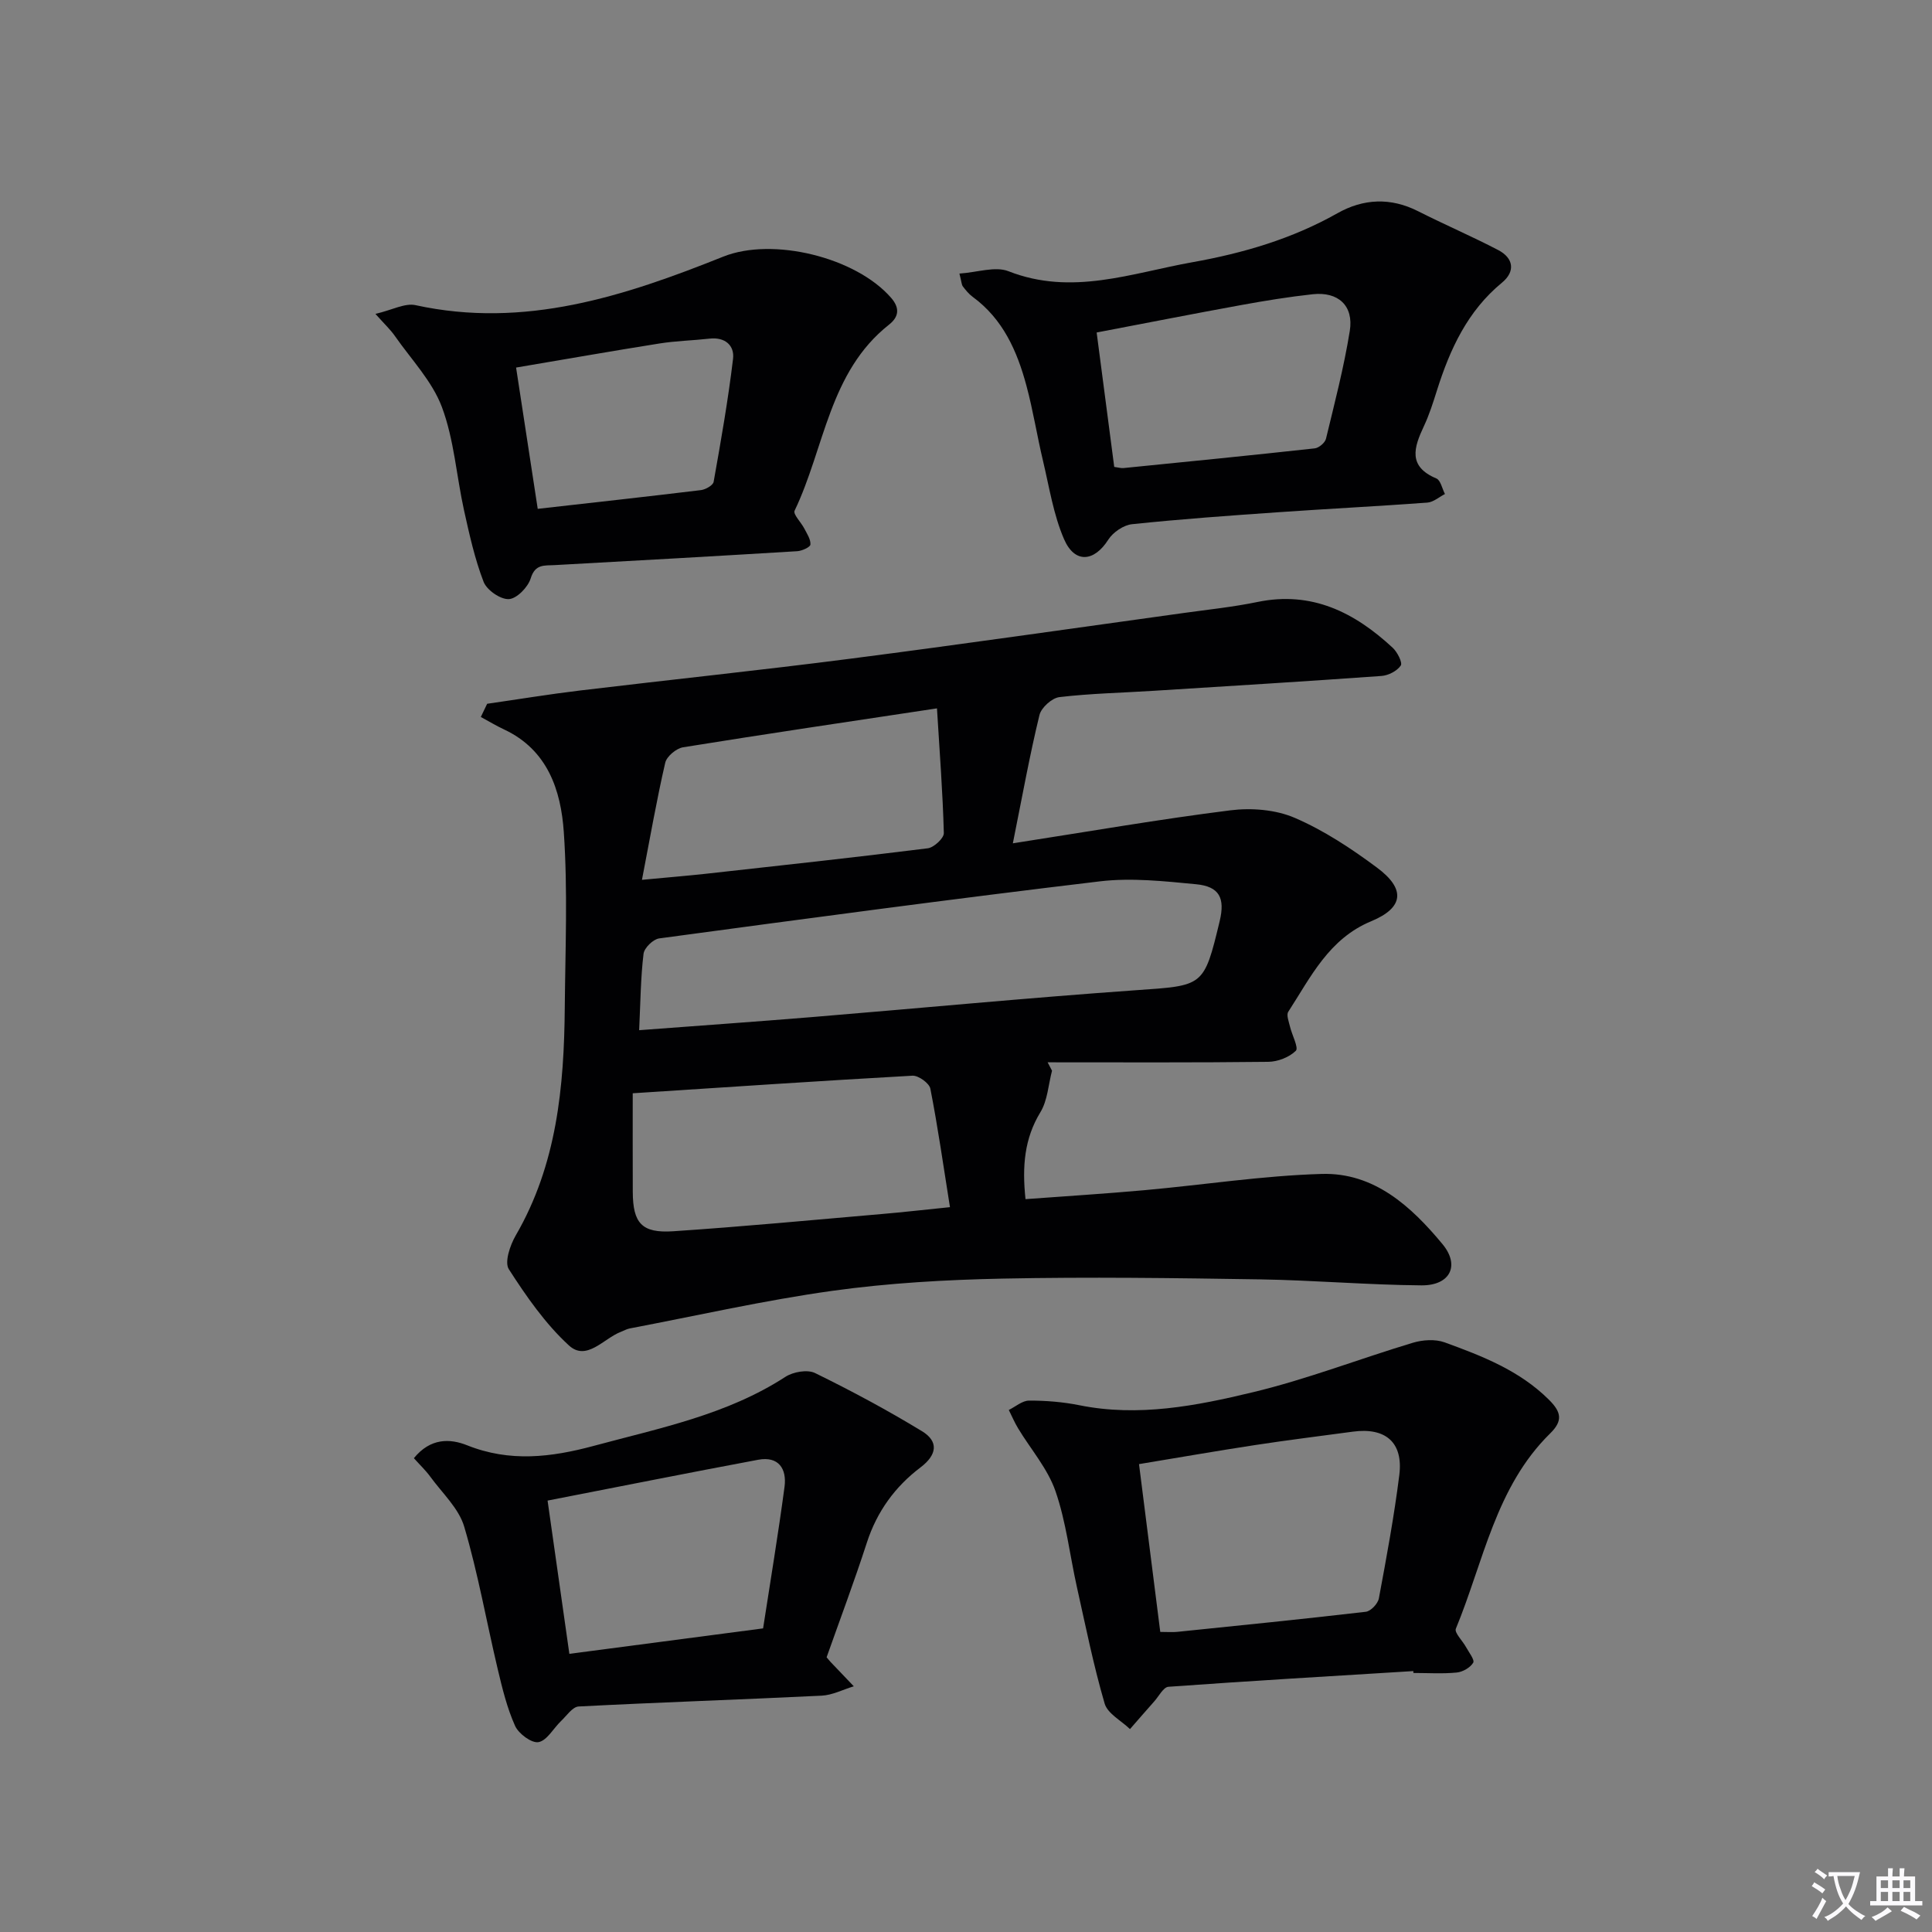
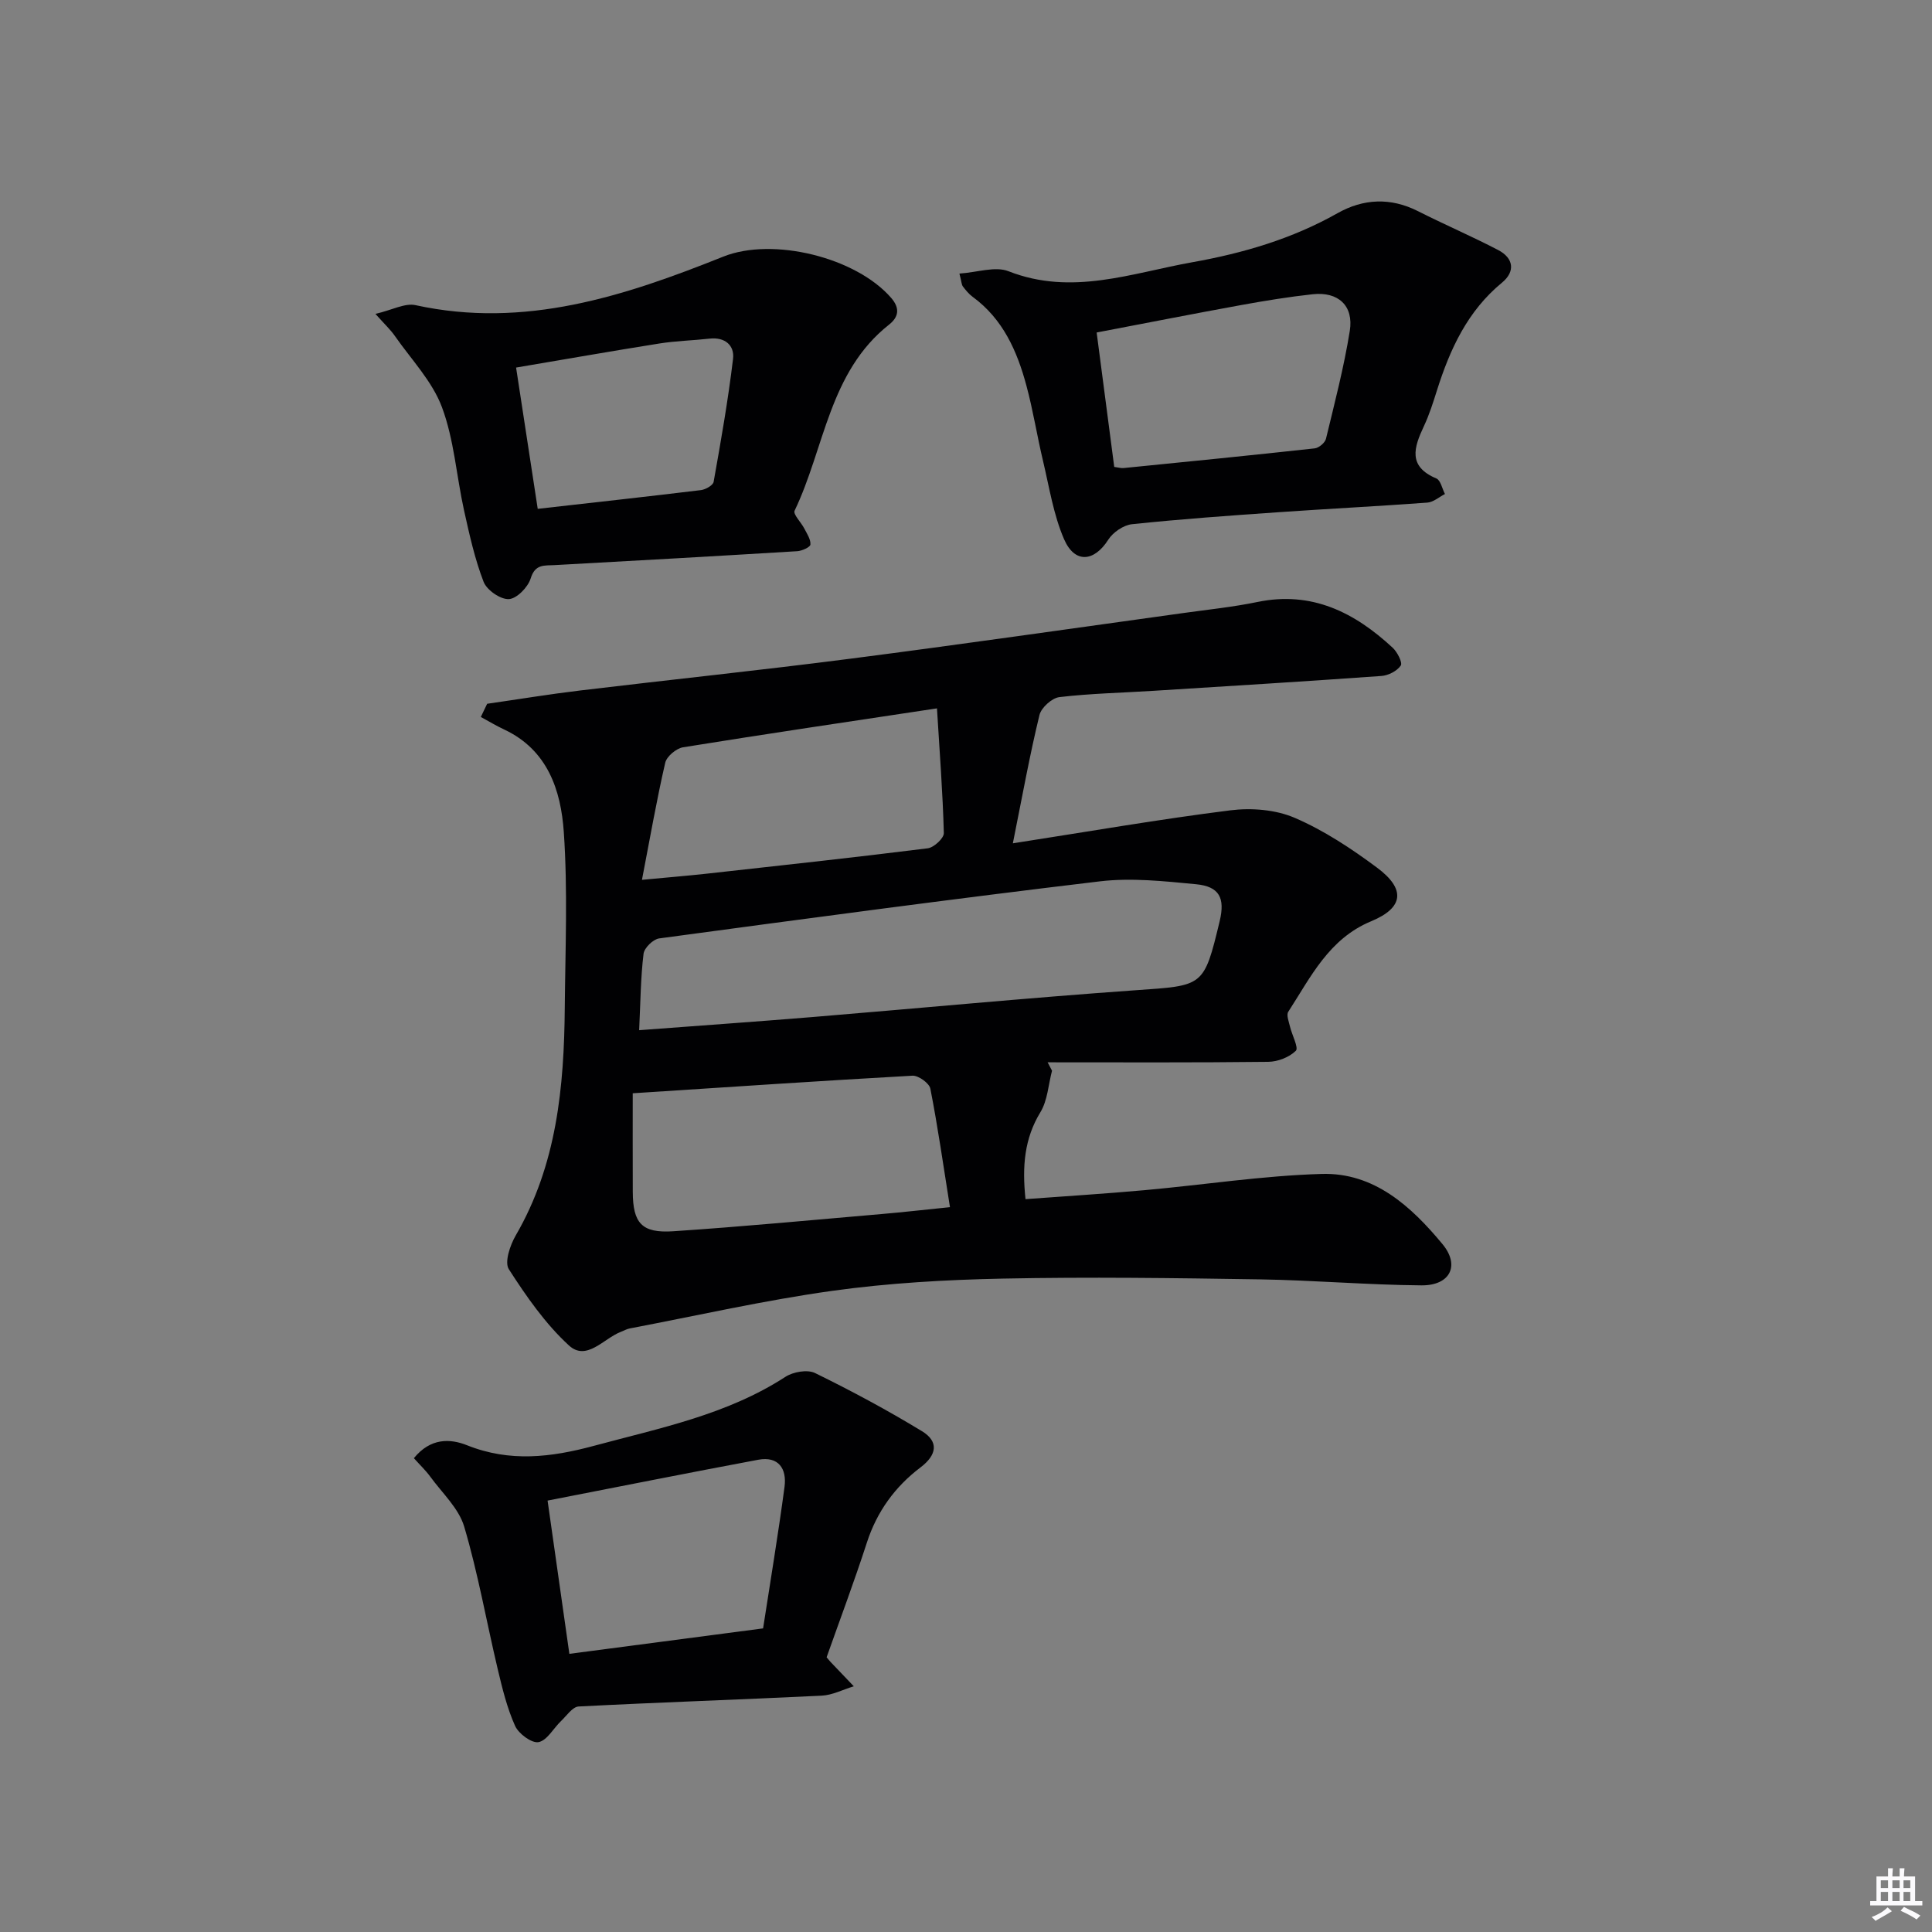
<svg xmlns="http://www.w3.org/2000/svg" enable-background="new 0 0 400 400" viewBox="0 0 400 400">
  <rect x="0" y="0" width="400" height="400" fill="#808080" stroke="none" />
-   <path d="m377.9 391.2c-.2.3-.4.5-.6.8-.7-.6-1.4-1-2.2-1.5.2-.3.4-.5.5-.8.6.4 1.4.8 2.3 1.5zm-1.8 6.1c-.2-.2-.5-.4-.9-.6.4-.6.8-1.2 1.2-1.9s.7-1.3.9-1.9c.3.3.5.5.8.7-.7 1.3-1.4 2.6-2 3.7zm2.2-9c-.3.3-.5.5-.6.8-.6-.6-1.3-1.1-2-1.5.3-.3.5-.5.6-.7.6.5 1.3.9 2 1.4zm.3.2v-.9h2 4.5c-.3 1.3-.6 2.5-1 3.6s-.9 2.1-1.4 3c.4.5 1 1 1.6 1.4s1.2.8 1.9 1.1c-.3.2-.5.4-.8.8-.4-.3-1-.7-1.6-1.2s-1.2-1.1-1.6-1.6c-.5.6-1.1 1.1-1.7 1.6s-1.4.9-2.1 1.4c-.1-.3-.3-.5-.7-.8.6-.2 1.2-.5 1.9-1s1.4-1.1 2-1.8c-.5-.8-.9-1.6-1.2-2.5s-.6-2-.8-3.2c-.4.1-.7.1-1 .1zm2.5 2.7c.3 1 .7 1.7 1 2.2.3-.5.6-1.1 1-2s.6-1.9.9-3h-3.2-.4c.1.9.3 1.8.7 2.8z" fill="#fbfafc" />
  <path d="m396.5 388.5v1.5 3.6h1.5v.9c-.4 0-1 0-1.7 0h-7.9c-.5 0-.9 0-1.2 0v-.9h1.3v-3.5c0-.7 0-1.2 0-1.6h2.4c0-.8 0-1.4 0-1.7h1c0 .3-.1.8-.1 1.7h1.5c0-.8 0-1.4 0-1.7h1c0 .3-.1.9-.1 1.7zm-8.2 9.2c-.2-.3-.5-.5-.8-.8.8-.3 1.4-.6 1.9-.9s1-.7 1.4-1.1c.3.3.6.5.9.8-1.6 1-2.8 1.6-3.4 2zm2.6-6.8v-1.6h-1.5v1.6zm0 2.7v-1.9h-1.5v1.9zm2.4-2.7v-1.6h-1.5v1.6zm0 2.7v-1.9h-1.5v1.9zm.2 2 .7-.8c.4.2.9.5 1.6.8s1.3.7 1.8 1c-.3.3-.5.5-.8.8-.4-.3-1.5-1-3.3-1.8zm2-4.7v-1.6h-1.4v1.6zm0 2.7v-1.9h-1.4v1.9z" fill="#fbfafc" />
  <g fill="#010103">
    <path d="m209.7 174.6c15.95-2.48 30.44-5 45.03-6.83 4.36-.55 9.38-.15 13.34 1.56 6.04 2.6 11.71 6.35 17.02 10.3 5.99 4.45 5.53 8.31-1.19 11.1-8.77 3.63-12.52 11.55-17.18 18.75-.43.67.12 2.05.36 3.07.41 1.74 1.83 4.38 1.21 5-1.37 1.35-3.74 2.27-5.72 2.29-15.22.18-30.45.1-45.67.1.3.58.61 1.16.91 1.74-.76 2.89-.92 6.14-2.4 8.58-3.32 5.46-3.81 11.17-3.09 18.01 8.27-.61 16.48-1.12 24.68-1.86 12.22-1.1 24.41-3 36.65-3.36 10.84-.32 18.52 6.71 25 14.53 3.68 4.44 1.58 8.59-4.36 8.54-11.13-.09-22.25-1.06-33.38-1.24-17.76-.28-35.54-.52-53.29-.16-11.78.24-23.62.91-35.27 2.53-14.08 1.96-27.99 5.13-41.97 7.79-.64.12-1.24.48-1.85.71-3.55 1.36-7.09 6.17-10.75 2.8-4.88-4.48-8.81-10.14-12.43-15.77-.94-1.46.26-4.98 1.43-7 8.51-14.66 10.01-30.77 10.15-47.17.11-12.11.63-24.27-.2-36.32-.59-8.65-3.33-17.03-12.36-21.26-1.65-.77-3.21-1.72-4.82-2.59.44-.91.87-1.82 1.31-2.73 6.41-.92 12.81-1.98 19.24-2.75 18.64-2.24 37.31-4.18 55.93-6.58 23.04-2.97 46.04-6.29 69.06-9.47 5.1-.71 10.24-1.24 15.27-2.28 11.25-2.32 20.1 2.17 27.98 9.48.97.9 2.08 3.09 1.67 3.69-.77 1.13-2.57 2.05-4 2.15-15.75 1.13-31.51 2.09-47.27 3.08-6.47.41-12.98.54-19.4 1.3-1.55.18-3.76 2.18-4.13 3.71-2 8.2-3.49 16.5-5.51 26.56zm-77.37 38.69c12.3-.93 24.03-1.75 35.75-2.71 22.34-1.84 44.65-3.98 67.01-5.56 14.11-.99 14.14-.63 17.43-14.3 1.15-4.79-.05-7.19-4.9-7.65-6.59-.63-13.36-1.37-19.87-.6-30.47 3.63-60.88 7.72-91.28 11.82-1.25.17-3.09 1.97-3.23 3.18-.6 4.93-.63 9.92-.91 15.82zm-1.33 13.06c0 6.17-.02 13.3.01 20.43.03 6.45 1.85 8.57 8.36 8.14 14.41-.96 28.8-2.33 43.2-3.57 4.25-.36 8.48-.85 14.11-1.42-1.38-8.65-2.51-16.63-4.06-24.53-.22-1.14-2.47-2.75-3.69-2.69-18.85 1.05-37.69 2.33-57.93 3.64zm1.91-44.19c5.62-.53 9.41-.84 13.18-1.25 15.34-1.7 30.68-3.36 45.99-5.28 1.28-.16 3.36-2.09 3.33-3.15-.22-8.39-.87-16.77-1.42-25.82-18.21 2.75-35.41 5.29-52.58 8.06-1.4.23-3.37 1.88-3.68 3.19-1.77 7.67-3.12 15.43-4.82 24.25z" />
-     <path d="m292.61 345.98c-16.9 1.04-33.81 2.03-50.7 3.25-1.05.08-1.98 1.96-2.94 3.03-1.69 1.9-3.35 3.82-5.02 5.73-1.81-1.75-4.64-3.2-5.25-5.3-2.31-7.92-3.94-16.05-5.74-24.11-1.48-6.63-2.23-13.5-4.44-19.87-1.62-4.66-5.12-8.66-7.73-12.98-.73-1.21-1.29-2.54-1.93-3.81 1.4-.69 2.8-1.94 4.2-1.94 3.46-.01 6.98.27 10.37.95 12.26 2.48 24.23.14 35.95-2.68 11.22-2.69 22.07-6.92 33.15-10.25 2.04-.61 4.62-.78 6.56-.08 7.78 2.83 15.51 5.82 21.6 11.88 2.53 2.52 2.96 4.32.25 6.98-11.31 11.1-13.79 26.58-19.52 40.42-.35.83 1.39 2.5 2.11 3.82.59 1.08 1.83 2.66 1.48 3.23-.62 1.02-2.17 1.91-3.41 2.03-2.96.29-5.98.09-8.97.09-.02-.13-.02-.26-.02-.39zm-52.39-8.11c1.55 0 2.53.09 3.5-.01 13.02-1.34 26.05-2.64 39.06-4.16 1.03-.12 2.5-1.68 2.7-2.77 1.58-8.48 3.16-16.98 4.23-25.53.85-6.76-2.83-9.91-9.62-8.99-6.74.91-13.49 1.74-20.21 2.77-7.95 1.21-15.87 2.6-24.06 3.95 1.5 11.87 2.92 23.04 4.4 34.74z" />
    <path d="m198.64 56.64c3.73-.25 7.4-1.56 10.14-.49 13.12 5.16 25.48.39 38.1-1.86 10.53-1.88 20.63-4.84 30.02-10.14 5.36-3.03 11.02-3.31 16.72-.41 5.47 2.77 11.12 5.19 16.55 8.02 3.22 1.68 3.61 4.45.79 6.77-7.13 5.87-10.75 13.75-13.44 22.25-.8 2.53-1.6 5.09-2.73 7.48-2.05 4.37-3.35 8.3 2.59 10.8.89.37 1.2 2.11 1.78 3.22-1.21.62-2.39 1.69-3.65 1.78-10.27.76-20.55 1.27-30.82 1.99-10.11.7-20.23 1.42-30.31 2.48-1.77.18-3.94 1.67-4.92 3.2-2.92 4.6-6.94 5.01-9.16-.1-2.2-5.09-3.06-10.77-4.36-16.23-1.23-5.16-2.05-10.43-3.43-15.55-1.92-7.16-4.86-13.81-11.14-18.4-.79-.58-1.43-1.38-2.03-2.16-.26-.37-.26-.93-.7-2.65zm28.41 12.2c1.26 9.6 2.45 18.75 3.64 27.83.93.12 1.43.29 1.9.24 13.21-1.32 26.42-2.63 39.61-4.08.87-.1 2.13-1.16 2.33-1.99 1.79-7.41 3.72-14.81 4.93-22.33.84-5.23-2.41-8.17-7.69-7.59-4.94.54-9.86 1.34-14.75 2.23-9.9 1.8-19.78 3.75-29.97 5.69z" />
    <path d="m77.73 64.99c3.5-.82 6.11-2.29 8.3-1.81 22.6 4.94 43.26-1.86 63.72-10.05 10.22-4.09 27.46.12 34.76 8.55 1.9 2.19 1.5 4-.44 5.53-12.45 9.83-13.33 25.55-19.56 38.53-.35.73 1.36 2.41 2.02 3.7.55 1.07 1.34 2.24 1.26 3.3-.04.54-1.75 1.32-2.74 1.38-16.73 1.02-33.47 1.96-50.21 2.88-2.15.12-4.04-.27-4.97 2.76-.56 1.82-2.89 4.2-4.52 4.28-1.74.09-4.57-1.87-5.23-3.59-1.83-4.75-2.94-9.8-4.05-14.8-1.57-7.12-2.05-14.6-4.57-21.35-2-5.35-6.32-9.84-9.69-14.66-.89-1.31-2.08-2.41-4.08-4.65zm33.6 40.36c11.74-1.33 22.78-2.54 33.8-3.88.96-.12 2.49-.99 2.62-1.71 1.51-8.46 3-16.94 4.02-25.47.33-2.76-1.66-4.55-4.87-4.18-3.46.39-6.97.46-10.4 1.01-9.77 1.55-19.51 3.27-29.65 4.98 1.52 9.93 2.94 19.2 4.48 29.25z" />
    <path d="m85.69 301.9c3.44-4.22 7.49-4.08 11.02-2.67 8.85 3.53 17.37 2.51 26.27.11 13.62-3.68 27.49-6.41 39.63-14.28 1.6-1.04 4.55-1.56 6.13-.79 7.54 3.69 14.97 7.68 22.14 12.04 3.49 2.12 3.15 4.89-.3 7.5-5.27 3.99-9.02 9.14-11.1 15.56-2.6 8.02-5.57 15.93-8.34 23.75.41.48.6.74.83.98 1.6 1.68 3.2 3.36 4.8 5.03-2.22.67-4.42 1.83-6.66 1.94-16.77.82-33.54 1.37-50.31 2.24-1.27.07-2.48 1.91-3.64 3.01-1.58 1.51-2.91 4.05-4.67 4.37-1.42.26-4.12-1.74-4.85-3.37-1.67-3.72-2.65-7.78-3.6-11.78-2.33-9.82-4.07-19.81-6.93-29.46-1.13-3.82-4.57-6.97-7.04-10.37-.95-1.3-2.14-2.42-3.38-3.81zm27.68 8.78c1.57 11.04 2.98 20.98 4.51 31.73 13.55-1.78 26.63-3.5 40.11-5.27 1.49-9.67 3.13-19.48 4.44-29.32.49-3.71-1.22-6.39-5.47-5.59-14.44 2.7-28.84 5.58-43.59 8.45z" />
  </g>
</svg>